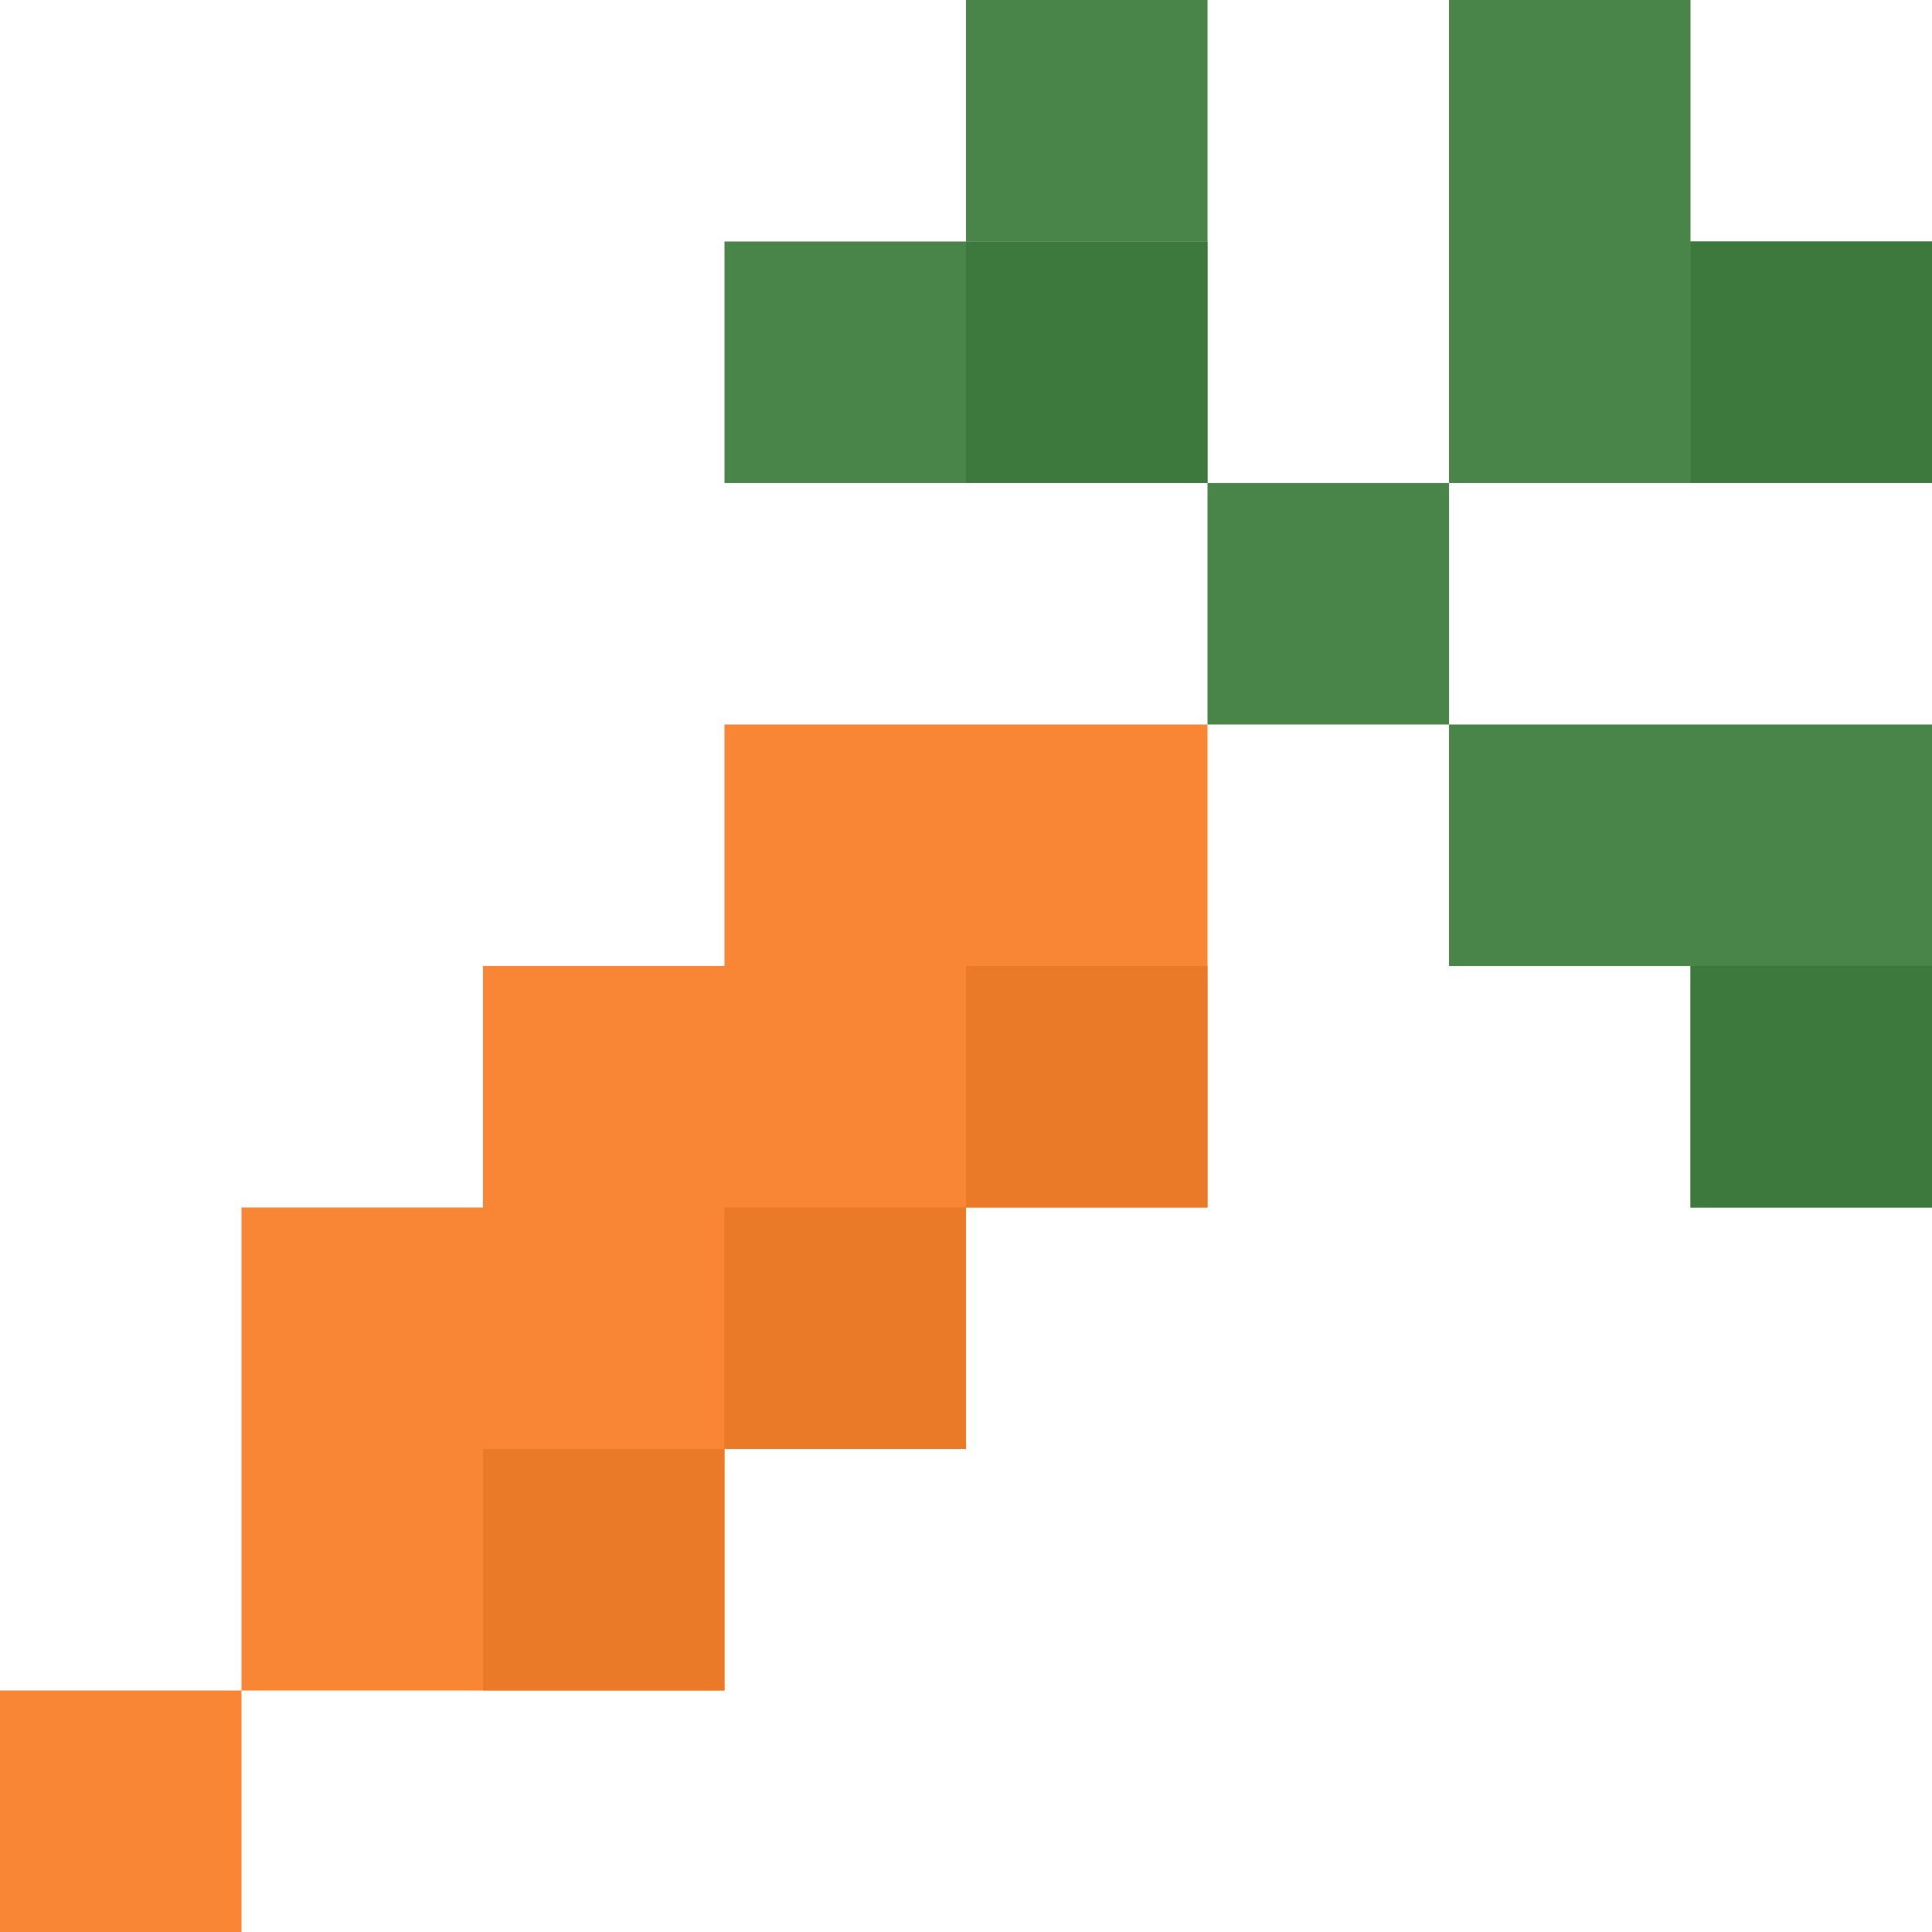
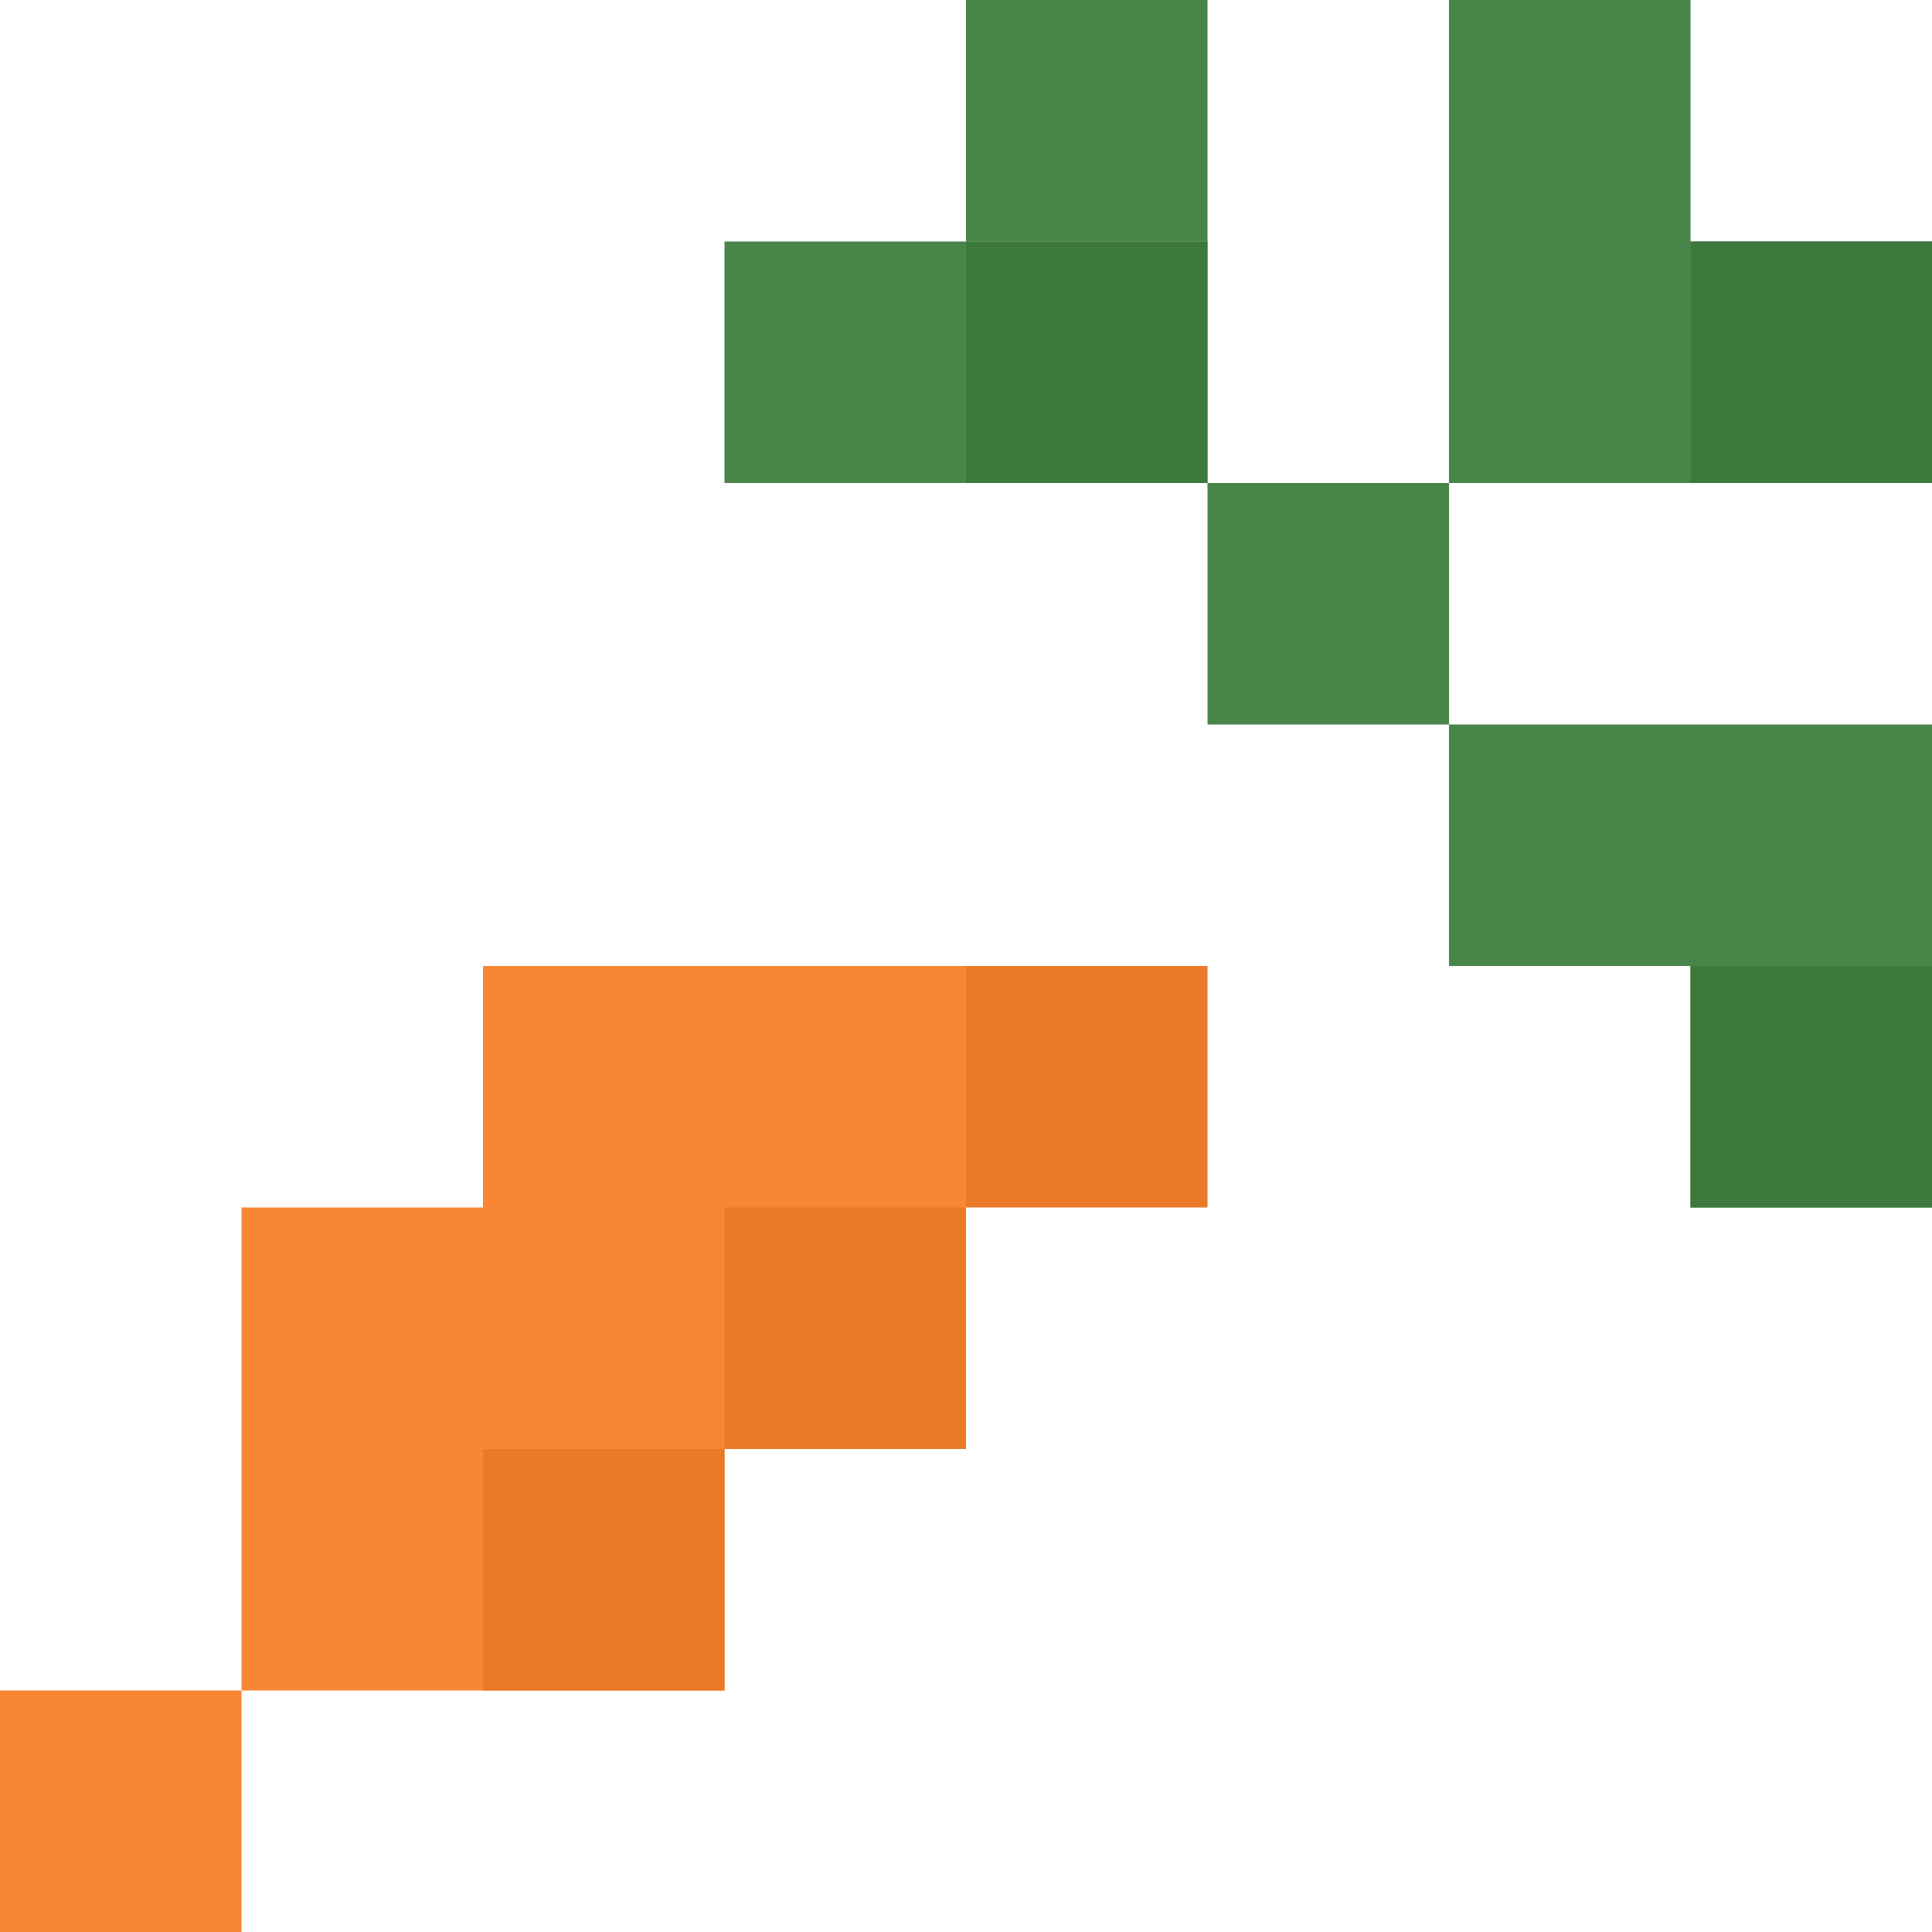
<svg xmlns="http://www.w3.org/2000/svg" aria-hidden="true" viewBox="0 0 144 144" fill="none" class="h-9 w-9 lg:hidden" width="144" height="144">
  <g fill="none">
    <path fill="#498448" d="M108 18h36v18h-36z" />
    <path fill="#3D783D" d="M126 18h18v18h-18z" />
    <path fill="#F98635" d="M0 126h18v18H0zm18-36h36v36H18z" />
    <path fill="#F98635" d="M36 72h36v36H36z" />
-     <path fill="#F98635" d="M54 54h36v36H54z" />
    <path fill="#EA7928" d="M36 108h18v18H36zm18-18h18v18H54zm18-18h18v18H72z" />
    <path fill="#498448" d="M54 18h36v18H54z" />
    <path fill="#3D783D" d="M72 18h18v18H72z" />
    <path fill="#498448" d="M72 0h18v18H72zm36 0h18v36h-18zM90 36h18v18H90zm18 18h18v18h-18zm18 0h18v36h-18z" />
    <path fill="#3D783D" d="M126 72h18v18h-18z" />
  </g>
</svg>